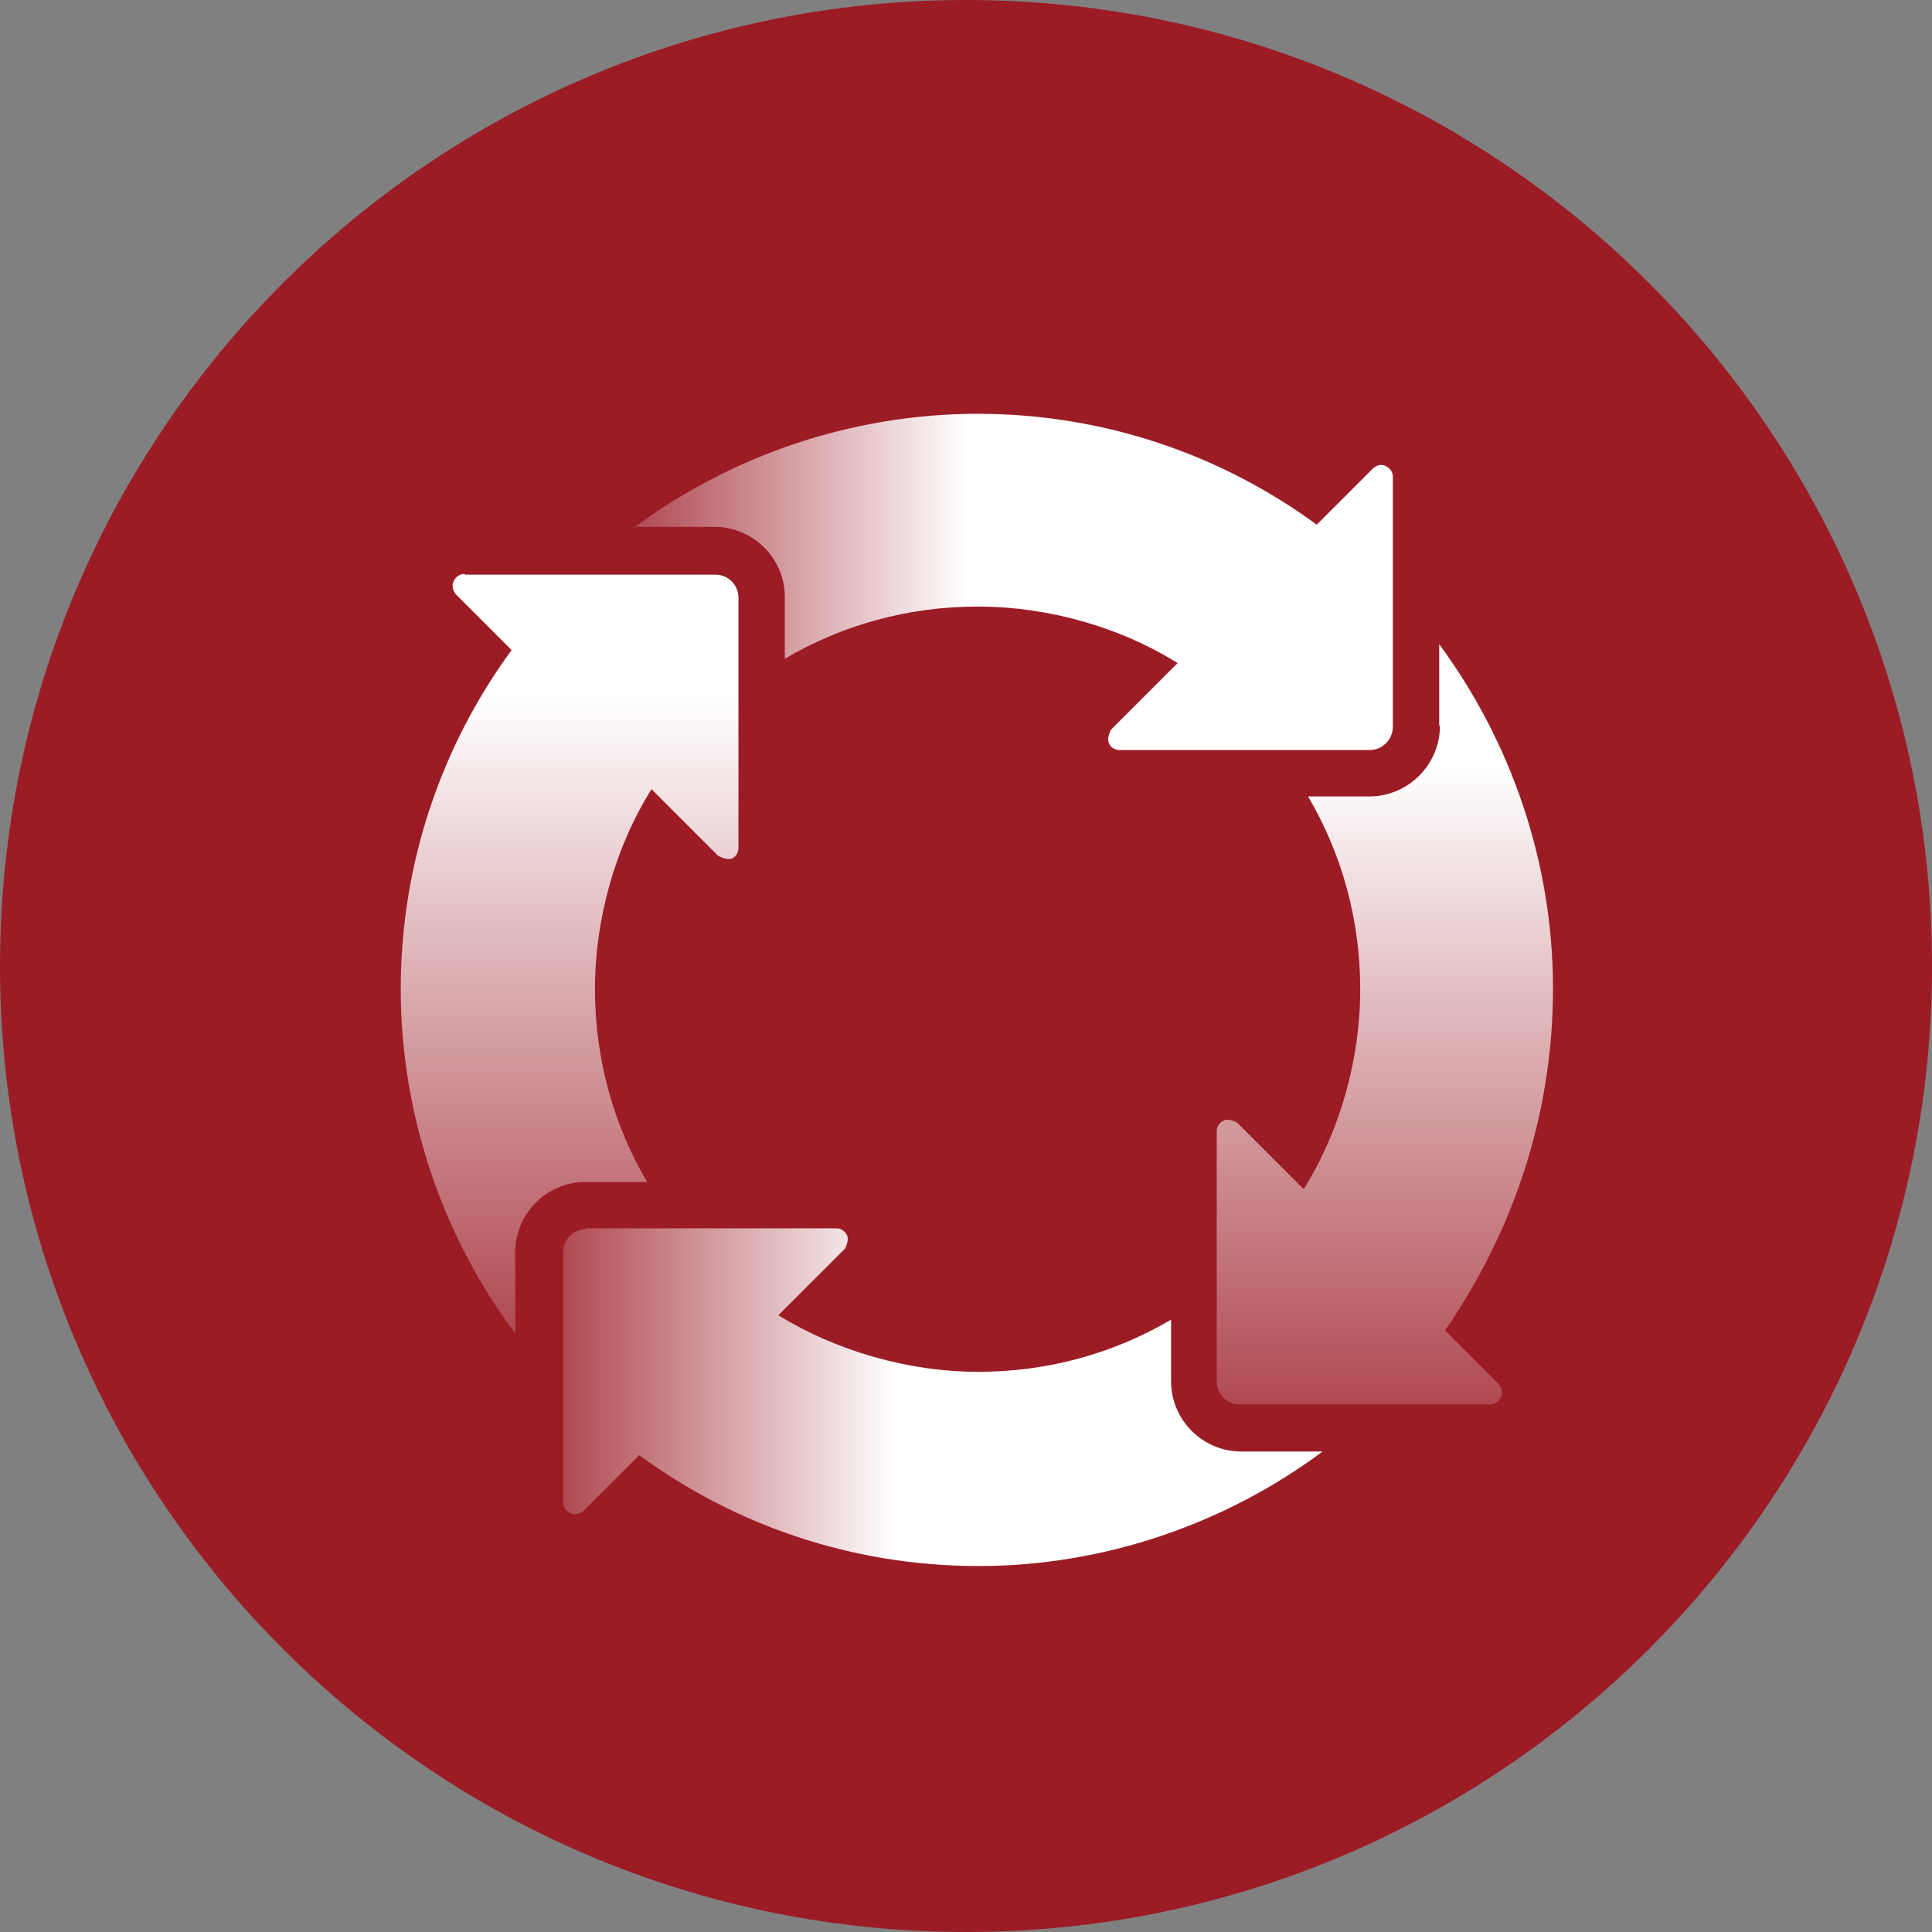
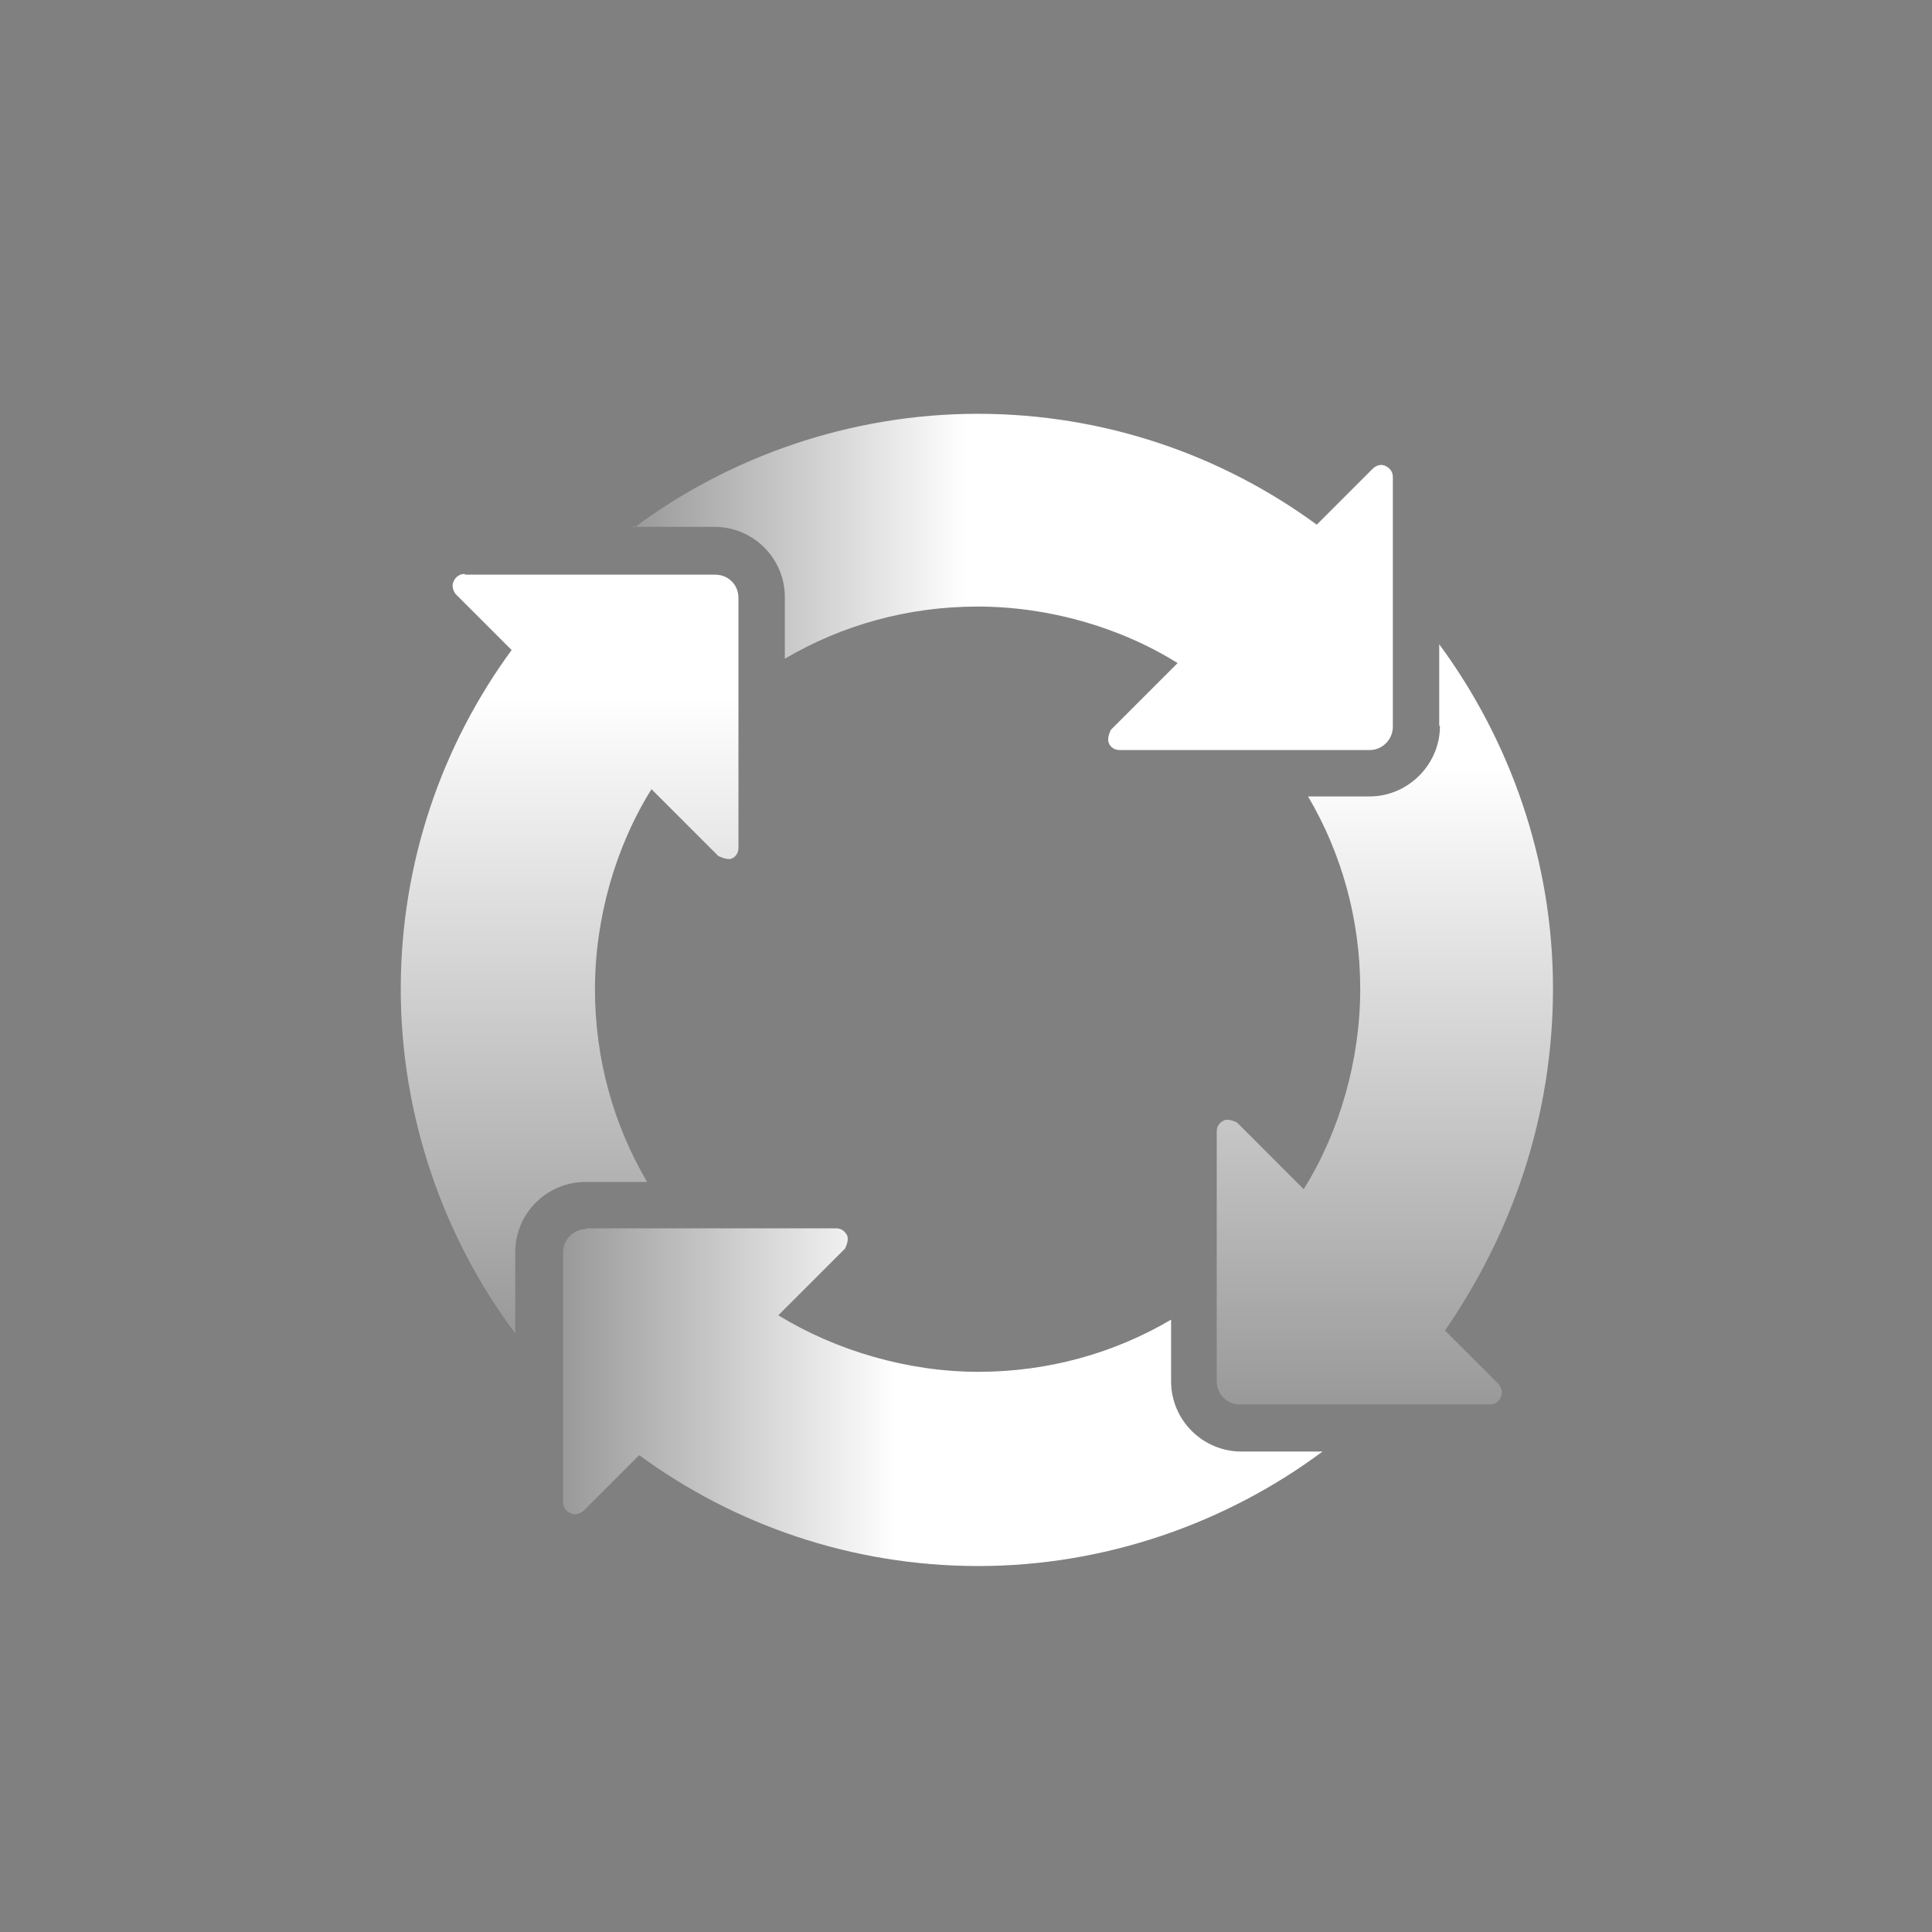
<svg xmlns="http://www.w3.org/2000/svg" xmlns:xlink="http://www.w3.org/1999/xlink" id="Layer_2" data-name="Layer 2" viewBox="0 0 26.66 26.66">
  <rect x="0" y="0" width="26.66" height="26.66" fill="#808080" stroke="none" />
  <defs>
    <style>
      .cls-1 {
        fill: url(#linear-gradient-4);
      }

      .cls-2 {
        fill: url(#linear-gradient-3);
      }

      .cls-3 {
        fill: url(#linear-gradient-2);
      }

      .cls-4 {
        fill: #9c1c26;
      }

      .cls-5 {
        fill: url(#linear-gradient);
      }
    </style>
    <linearGradient id="linear-gradient" x1="7.87" y1="18.4" x2="7.87" y2="7.92" gradientUnits="userSpaceOnUse">
      <stop offset="0" stop-color="#fff" stop-opacity=".2" />
      <stop offset=".84" stop-color="#fff" />
    </linearGradient>
    <linearGradient id="linear-gradient-2" x1="8.74" y1="8.02" x2="19.22" y2="8.02" gradientUnits="userSpaceOnUse">
      <stop offset="0" stop-color="#fff" stop-opacity=".2" />
      <stop offset=".44" stop-color="#fff" />
    </linearGradient>
    <linearGradient id="linear-gradient-3" x1="19.12" y1="19.38" x2="19.12" y2="8.9" xlink:href="#linear-gradient" />
    <linearGradient id="linear-gradient-4" x1="7.77" y1="19.28" x2="18.24" y2="19.28" xlink:href="#linear-gradient-2" />
  </defs>
  <g id="Layer_1-2" data-name="Layer 1">
    <g>
-       <path class="cls-4" d="M13.33,26.66c7.36,0,13.33-5.97,13.33-13.33S20.69,0,13.33,0,0,5.97,0,13.33s5.97,13.33,13.33,13.33" />
      <path class="cls-5" d="M6.41,7.92c-.07,0-.12.04-.15.1-.03.06-.01.13.03.18l.77.77c-.96,1.31-1.53,2.93-1.53,4.68s.59,3.43,1.58,4.75v-1.12c0-.54.44-.97.97-.97h.85c-.46-.78-.72-1.69-.72-2.66s.28-1.96.78-2.76l.92.92s.11.06.18.04c.06-.02.1-.08.1-.15v-3.45c0-.18-.14-.32-.32-.32h-3.45Z" />
      <path class="cls-3" d="M8.74,7.27h1.12c.53,0,.97.43.97.97v.85c.78-.46,1.69-.72,2.66-.72s1.96.28,2.76.78l-.92.92s-.06.11-.03.18c.02.06.08.1.15.1h3.45c.18,0,.32-.15.32-.32v-3.45c0-.07-.04-.12-.1-.15-.06-.03-.13-.01-.18.04l-.77.77c-1.31-.96-2.93-1.53-4.68-1.53s-3.43.59-4.75,1.58" />
      <path class="cls-2" d="M19.87,10.02c0,.53-.44.97-.97.97h-.85c.46.78.72,1.69.72,2.66s-.28,1.96-.78,2.76l-.92-.92s-.11-.06-.18-.03c-.06.03-.1.08-.1.15v3.45c0,.18.14.32.32.32h3.45c.07,0,.12-.04.15-.1.03-.06.01-.13-.03-.18l-.74-.74c.93-1.35,1.49-2.96,1.49-4.72s-.59-3.42-1.57-4.75v1.12Z" />
      <path class="cls-1" d="M8.09,16.96c-.18,0-.32.15-.32.32v3.45c0,.07.04.12.1.15.06.03.13.01.18-.03l.77-.77c1.31.96,2.93,1.53,4.68,1.53s3.42-.59,4.75-1.58h-1.12c-.53,0-.97-.43-.97-.97v-.85c-.78.46-1.69.72-2.66.72s-1.96-.29-2.76-.78l.92-.92s.06-.11.03-.18c-.03-.06-.08-.1-.15-.1h-3.45Z" />
    </g>
  </g>
</svg>